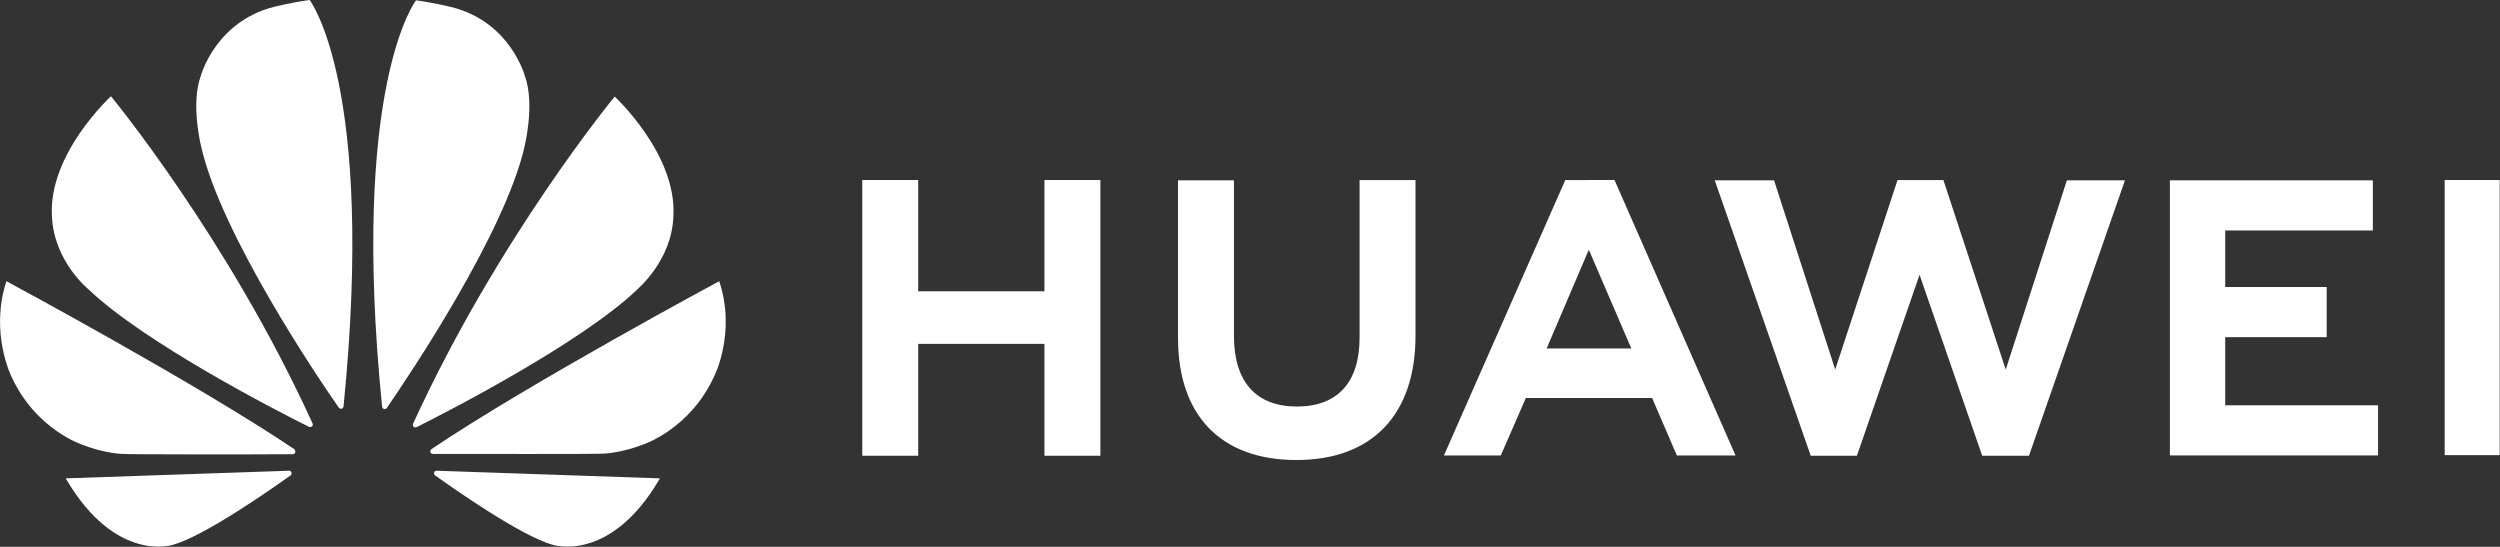
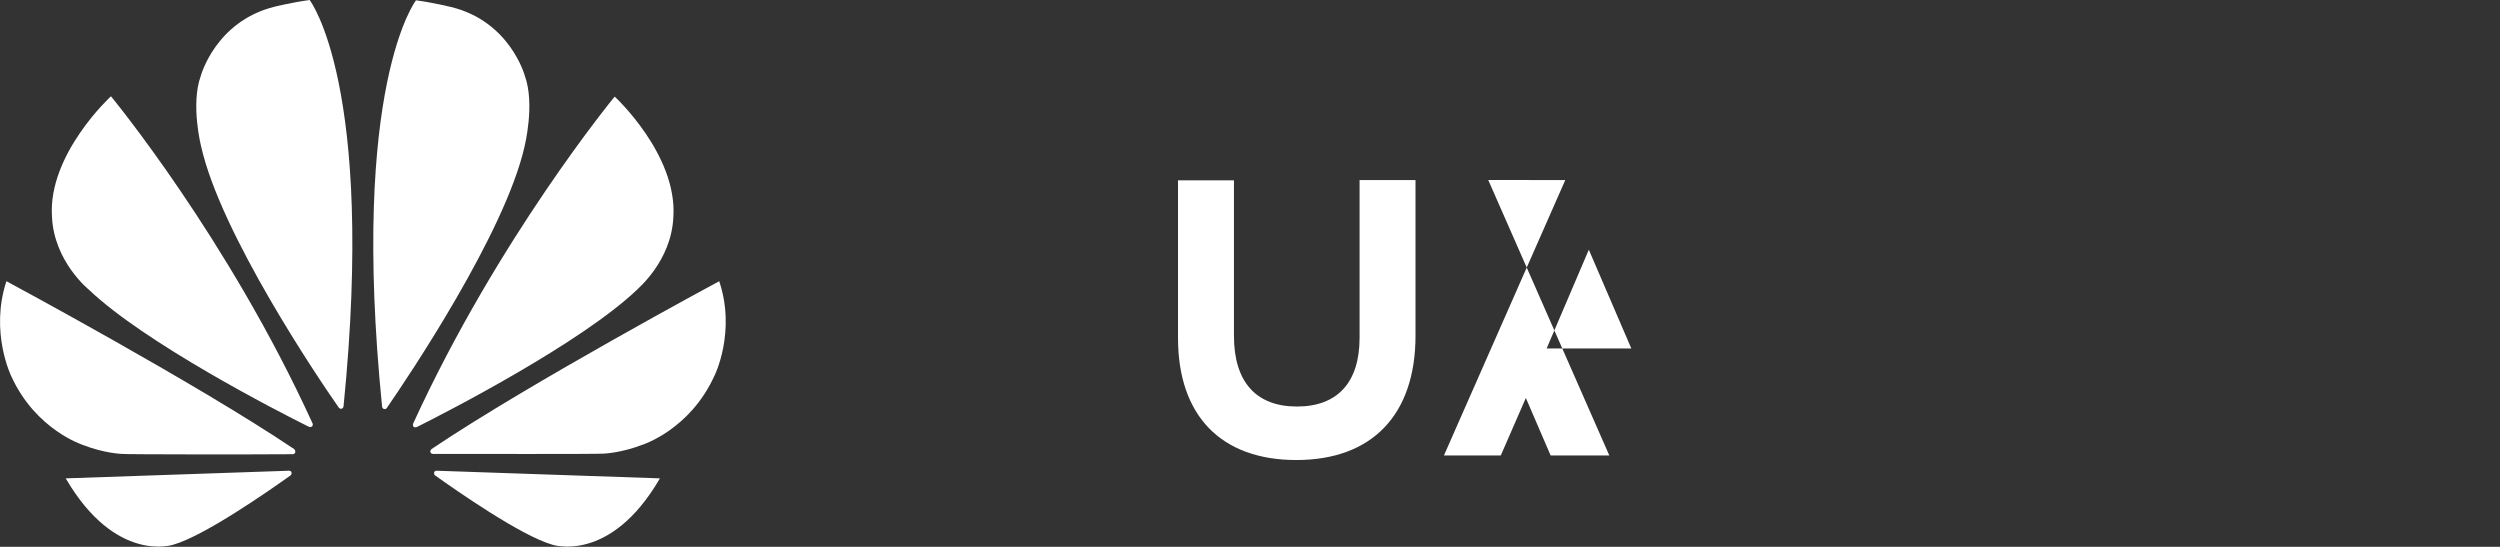
<svg xmlns="http://www.w3.org/2000/svg" version="1.1" id="Layer_1" x="0px" y="0px" viewBox="0 0 817.9 178.9" style="enable-background:new 0 0 817.9 178.9;" xml:space="preserve">
  <rect x="0" y="0" width="817.9" height="178.9" fill="#333333" stroke="none" />
  <style type="text/css">
  .st0{fill:#FFFFFF;}
 </style>
  <g>
    <g>
-       <polygon class="st0" points="341.7,95.3 300.4,95.3 300.4,58.9 282.1,58.9 282.1,149.1 300.4,149.1 300.4,112.5 341.7,112.5     341.7,149.1 360,149.1 360,58.9 341.7,58.9   ">
-    </polygon>
-     </g>
+       </g>
    <path class="st0" d="M444.8,110.5c0,14.7-7.3,22.5-20.5,22.5c-13.3,0-20.6-8-20.6-23.1V59h-18.3v51.6c0,25.4,14.1,39.9,38.7,39.9   c24.8,0,39-14.8,39-40.7V58.9h-18.3V110.5z">
  </path>
-     <polygon class="st0" points="656.2,120.9 635.8,58.9 620.8,58.9 600.4,120.9 580.4,59 561,59 592.4,149.1 607.5,149.1 628,89.9    648.5,149.1 663.8,149.1 695.2,59 676.2,59  ">
-   </polygon>
-     <polygon class="st0" points="728,110.3 761.2,110.3 761.2,93.9 728,93.9 728,75.4 776.3,75.4 776.3,59 709.9,59 709.9,149 778,149    778,132.6 728,132.6  ">
-   </polygon>
-     <rect x="799.8" y="58.9" class="st0" width="18" height="90">
-   </rect>
-     <path class="st0" d="M512.1,58.9L472.4,149H491l8.2-18.8h41.3l8.1,18.8h19.2l-39.6-90.1H512.1z M506,114l13.8-32.3l13.9,32.3H506z">
+     <path class="st0" d="M512.1,58.9L472.4,149H491l8.2-18.8l8.1,18.8h19.2l-39.6-90.1H512.1z M506,114l13.8-32.3l13.9,32.3H506z">
  </path>
    <path class="st0" d="M220.3,70.9c1.3-20.4-19.2-39.3-19.2-39.3s-38.1,46.2-65.9,106.9c-0.1,0.3-0.2,0.9,0.1,1.1   c0.2,0.2,0.6,0.3,1.1,0.1c10.4-5.2,53.7-27.5,72-44.9C208.3,94.7,219.7,85.6,220.3,70.9 M171.7,24.8c0,0-4.8-17.8-24.1-22.5   c0,0-5.6-1.4-11.5-2.2c0,0-21.6,27.8-11.1,132.9c0.1,0.6,0.4,0.7,0.6,0.8c0.4,0.1,0.8,0,1-0.4c6.9-10,38.5-56.9,45-85.4   C171.6,47.9,175.1,34.1,171.7,24.8 M142.1,154.4c-0.1,0.2-0.2,0.8,0.2,1.1c7,5,28.2,19.8,38.4,22.7c0,0,18.9,6.4,35.2-21.7   c0,0-54.8-1.9-73.1-2.5C142.6,154,142.2,154.1,142.1,154.4 M235.3,92c0,0-62,33.3-94.1,54.9c-0.2,0.2-0.5,0.5-0.4,1   c0.1,0.3,0.4,0.6,0.8,0.6c11.5,0,54.9,0.1,56-0.1c0,0,5.6-0.2,12.6-2.9c0,0,15.5-4.9,23.5-22.5C233.7,123.1,240.9,108.7,235.3,92    M96.2,146.9C64.1,125.3,2.1,92,2.1,92c-5.5,16.7,1.6,31.1,1.6,31.1c8,17.6,23.5,22.5,23.5,22.5c6.9,2.7,12.6,2.9,12.6,2.9   c1.1,0.2,44.6,0.2,56,0.1c0.4,0,0.7-0.3,0.8-0.6C96.7,147.4,96.4,147.1,96.2,146.9 M94.6,154c-18.2,0.6-73.1,2.5-73.1,2.5   c16.4,28.1,35.2,21.7,35.2,21.7c10.2-2.9,31.4-17.7,38.4-22.7c0.4-0.3,0.3-0.9,0.2-1.1C95.2,154.1,94.8,154,94.6,154 M89.8,2.2   C70.5,7,65.7,24.8,65.7,24.8c-3.4,9.3,0.1,23.1,0.1,23.1c6.4,28.5,38,75.4,45,85.4c0.3,0.4,0.6,0.5,1,0.4c0.3-0.1,0.5-0.3,0.6-0.8   C122.9,27.8,101.3,0,101.3,0C95.4,0.8,89.8,2.2,89.8,2.2 M36.3,31.5c0,0-20.6,18.9-19.3,39.3c0.6,14.7,12,23.9,12,23.9   c18.2,17.4,61.5,39.7,72,44.9c0.4,0.2,0.8,0.1,1.1-0.1c0.3-0.3,0.3-0.8,0.1-1.1C74.5,77.7,36.3,31.5,36.3,31.5">
  </path>
  </g>
</svg>